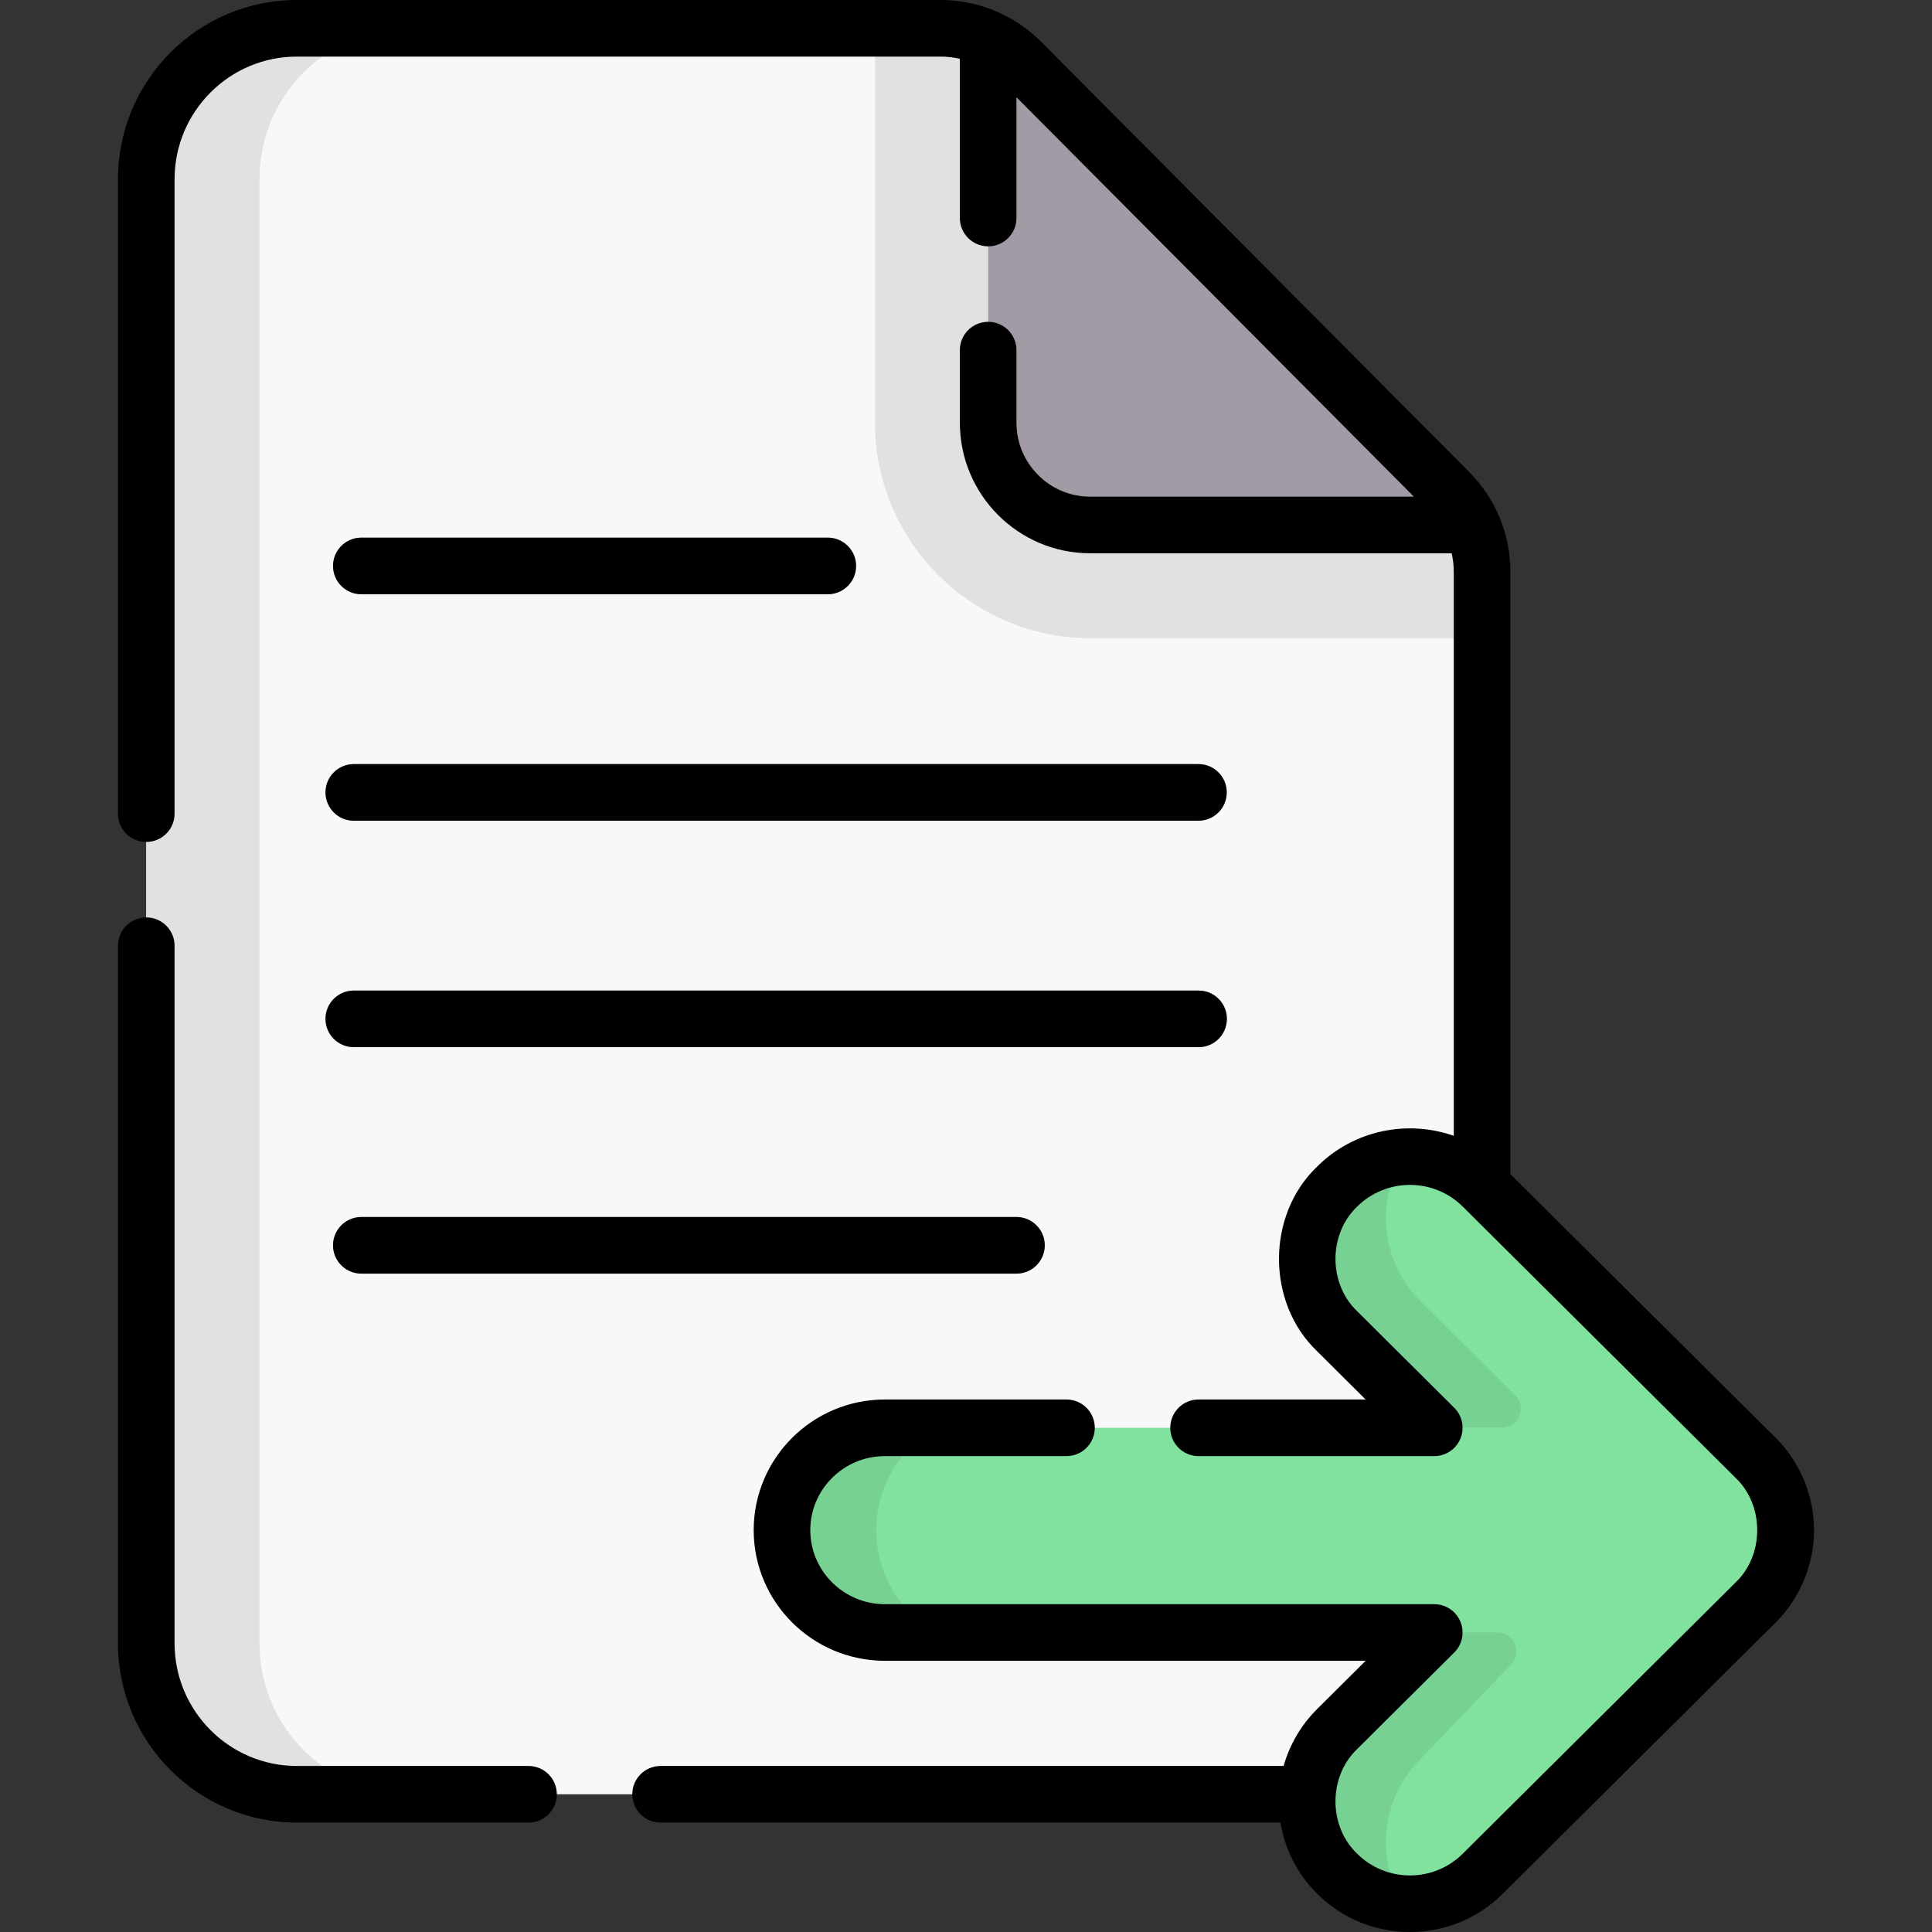
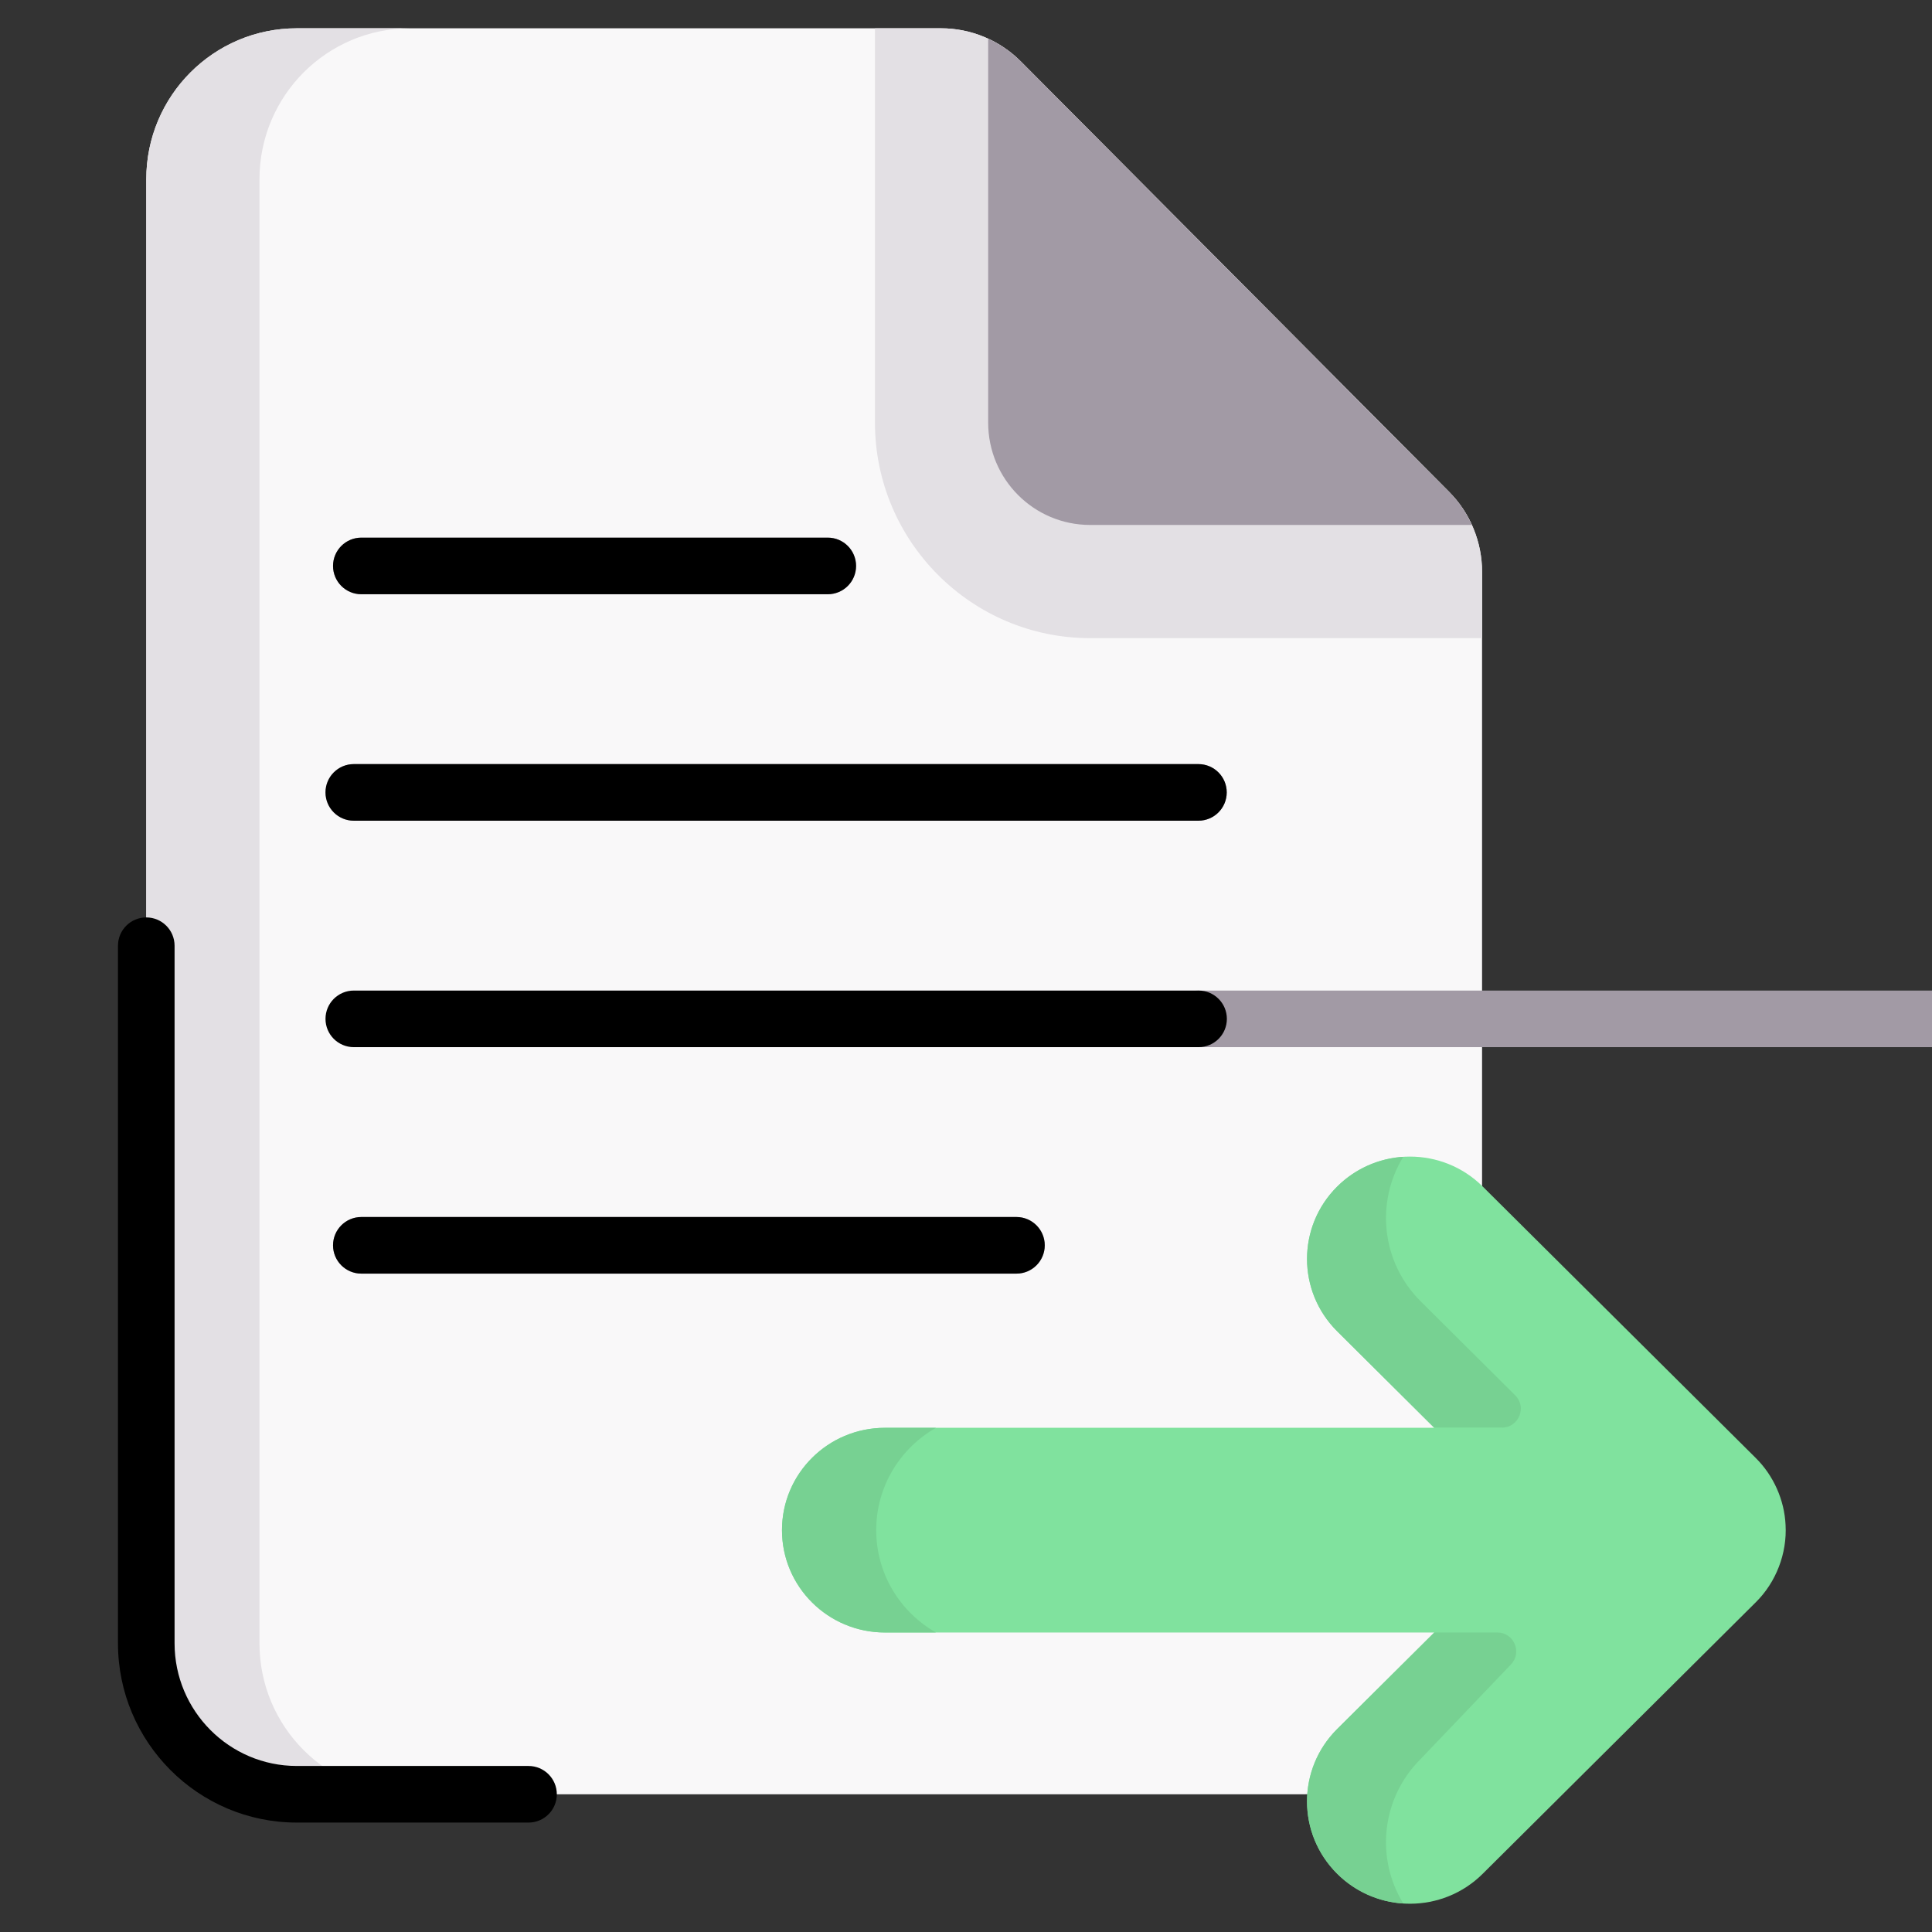
<svg xmlns="http://www.w3.org/2000/svg" id="Capa_1" height="512" viewBox="0 0 512 512" width="512">
  <rect x="0" y="0" width="512" height="512" fill="#333333" stroke="none" />
  <g>
    <g>
      <path d="m78.651 475.5c-22.029 0-39.887-17.909-39.887-40v-387.999c0-22.092 17.858-40 39.887-40h170.714c7.945 0 15.564 3.17 21.176 8.81l113.483 114.048c5.596 5.624 8.739 13.245 8.739 21.191v276.95c0 25.957-21.043 47-47 47z" fill="#f9f8f9" />
      <path d="m108.655 475.496h-30c-22.03 0-39.89-17.9-39.89-40v-388c0-22.09 17.86-40 39.89-40h30c-22.03 0-39.89 17.91-39.89 40v388c0 22.1 17.86 40 39.89 40z" fill="#e3e0e4" />
      <g fill="#a29aa5">
        <path d="m219.369 157.481h-123.611c-4.142 0-7.5-3.357-7.5-7.5s3.358-7.5 7.5-7.5h123.611c4.142 0 7.5 3.357 7.5 7.5s-3.358 7.5-7.5 7.5z" />
        <path d="m269.369 337.522h-173.611c-4.142 0-7.5-3.357-7.5-7.5s3.358-7.5 7.5-7.5h173.611c4.142 0 7.5 3.357 7.5 7.5s-3.358 7.5-7.5 7.5z" />
        <path d="m317.597 217.495h-223.837c-4.142 0-7.5-3.357-7.5-7.5s3.358-7.5 7.5-7.5h223.837c4.142 0 7.5 3.357 7.5 7.5s-3.358 7.5-7.5 7.5z" />
-         <path d="m317.633 277.509h-223.873c-4.142 0-7.5-3.357-7.5-7.5s3.358-7.5 7.5-7.5h223.874c4.142 0 7.5 3.357 7.5 7.5s-3.358 7.5-7.501 7.5z" />
+         <path d="m317.633 277.509c-4.142 0-7.5-3.357-7.5-7.5s3.358-7.5 7.5-7.5h223.874c4.142 0 7.5 3.357 7.5 7.5s-3.358 7.5-7.501 7.5z" />
      </g>
      <path d="m473.193 404.108c-.318-6.64-3.204-13.105-7.953-17.779l-72.297-71.877c-10.654-10.592-27.923-10.592-38.577 0s-10.654 27.761 0 38.353l25.727 25.577h-145.576c-15.073 0-27.282 12.138-27.282 27.124s12.209 27.124 27.282 27.124h145.577l-25.727 25.578c-10.654 10.592-10.654 27.761 0 38.353 10.639 10.598 27.938 10.598 38.577 0l72.297-71.878c5.427-5.328 8.382-13.002 7.952-20.575z" fill="#80e29e" />
      <path d="m380.032 378.325h17.991c4.461 0 6.689-5.4 3.526-8.545l-25.054-24.914c-10.45-10.39-11.99-26.29-4.61-38.3-6.38.41-12.64 3.04-17.52 7.89-10.65 10.59-10.65 27.76 0 38.35zm-25.667 79.881c-10.65 10.59-10.65 27.76 0 38.35 4.87 4.85 11.14 7.48 17.52 7.89-7.38-12.02-5.84-27.91 4.61-38.3l23.934-25.064c3.038-3.182.783-8.453-3.616-8.453h-16.719zm-106.33-79.82h-13.52c-15.07 0-27.28 12.13-27.28 27.12s12.21 27.12 27.28 27.12h13.52c-9.46-5.38-15.83-15.51-15.83-27.12s6.37-21.74 15.83-27.12z" fill="#77d192" />
      <path d="m392.765 151.546v17.57h-103.87c-31.44 0-57.02-25.62-57.02-57.11v-104.51h17.49c7.95 0 15.56 3.17 21.18 8.81l113.48 114.05c5.6 5.63 8.74 13.25 8.74 21.19z" fill="#e3e0e4" />
      <path d="m390.065 139.116h-101.17c-14.92 0-27.02-12.13-27.02-27.11v-101.75c3.19 1.47 6.14 3.51 8.67 6.05l113.48 114.05c2.55 2.56 4.59 5.53 6.04 8.76z" fill="#a29aa5" />
    </g>
    <g>
      <path d="m140.064 468h-61.413c-17.858 0-32.387-14.579-32.387-32.5v-184.874c0-4.143-3.358-7.5-7.5-7.5s-7.5 3.357-7.5 7.5v184.874c0 26.191 21.258 47.5 47.387 47.5h61.413c4.142 0 7.5-3.357 7.5-7.5s-3.358-7.5-7.5-7.5z" />
      <path d="m95.758 157.481h123.611c4.142 0 7.5-3.357 7.5-7.5s-3.358-7.5-7.5-7.5h-123.611c-4.142 0-7.5 3.357-7.5 7.5s3.358 7.5 7.5 7.5z" />
      <path d="m95.758 322.522c-4.142 0-7.5 3.357-7.5 7.5s3.358 7.5 7.5 7.5h173.611c4.142 0 7.5-3.357 7.5-7.5s-3.358-7.5-7.5-7.5z" />
      <path d="m93.76 217.495h223.837c4.142 0 7.5-3.357 7.5-7.5s-3.358-7.5-7.5-7.5h-223.837c-4.142 0-7.5 3.357-7.5 7.5s3.358 7.5 7.5 7.5z" />
      <path d="m93.76 277.509h223.874c4.142 0 7.5-3.357 7.5-7.5s-3.358-7.5-7.5-7.5h-223.874c-4.142 0-7.5 3.357-7.5 7.5s3.358 7.5 7.5 7.5z" />
-       <path d="m480.685 403.749c-.407-8.499-4.119-16.797-10.156-22.738l-70.265-69.857v-159.605c0-9.997-3.879-19.401-10.923-26.481l-113.483-114.048c-6.969-7.003-16.625-11.02-26.493-11.02h-170.714c-26.129 0-47.387 21.309-47.387 47.501v168.125c0 4.143 3.358 7.5 7.5 7.5s7.5-3.357 7.5-7.5v-168.125c0-17.921 14.529-32.501 32.387-32.501h170.714c1.708 0 3.381.211 5.006.582v42.202c0 4.143 3.358 7.5 7.5 7.5s7.5-3.357 7.5-7.5v-32.017l105.327 105.852h-85.804c-10.765 0-19.523-8.797-19.523-19.609v-19.226c0-4.143-3.358-7.5-7.5-7.5s-7.5 3.357-7.5 7.5v19.226c0 19.084 15.487 34.609 34.523 34.609h95.813c.355 1.602.557 3.249.557 4.93v149.453c-12.234-4.289-26.417-1.58-36.186 8.131-13.512 12.89-13.512 36.098 0 48.989 0 0 12.834 12.76 12.834 12.76h-44.279c-4.142 0-7.5 3.357-7.5 7.5s3.358 7.5 7.5 7.5h62.46c3.038 0 5.775-1.832 6.933-4.64 1.159-2.809.509-6.037-1.645-8.179l-25.727-25.578c-7.653-7.303-7.652-20.413 0-27.716 7.721-7.675 20.282-7.675 28.001 0l72.324 71.904c7.592 7.217 7.626 20.439-.027 27.689l-72.302 71.883c-7.718 7.687-20.275 7.688-27.996-.005-7.653-7.303-7.652-20.414 0-27.717l25.727-25.577c2.154-2.141 2.804-5.37 1.646-8.179-1.158-2.808-3.896-4.64-6.933-4.64h-145.577c-10.908 0-19.782-8.804-19.782-19.624s8.875-19.623 19.782-19.623h48.117c4.142 0 7.5-3.357 7.5-7.5s-3.358-7.5-7.5-7.5h-48.117c-19.179 0-34.782 15.532-34.782 34.623 0 19.092 15.603 34.624 34.782 34.624h127.395l-12.833 12.759c-4.291 4.266-7.315 9.454-8.906 15.112h-165.109c-4.142 0-7.5 3.357-7.5 7.5s3.358 7.5 7.5 7.5h164.274c1.16 7.118 4.512 13.68 9.736 18.873 13.551 13.501 35.607 13.504 49.158.005l72.263-71.844c6.928-6.798 10.736-16.648 10.19-26.283z" />
    </g>
  </g>
</svg>